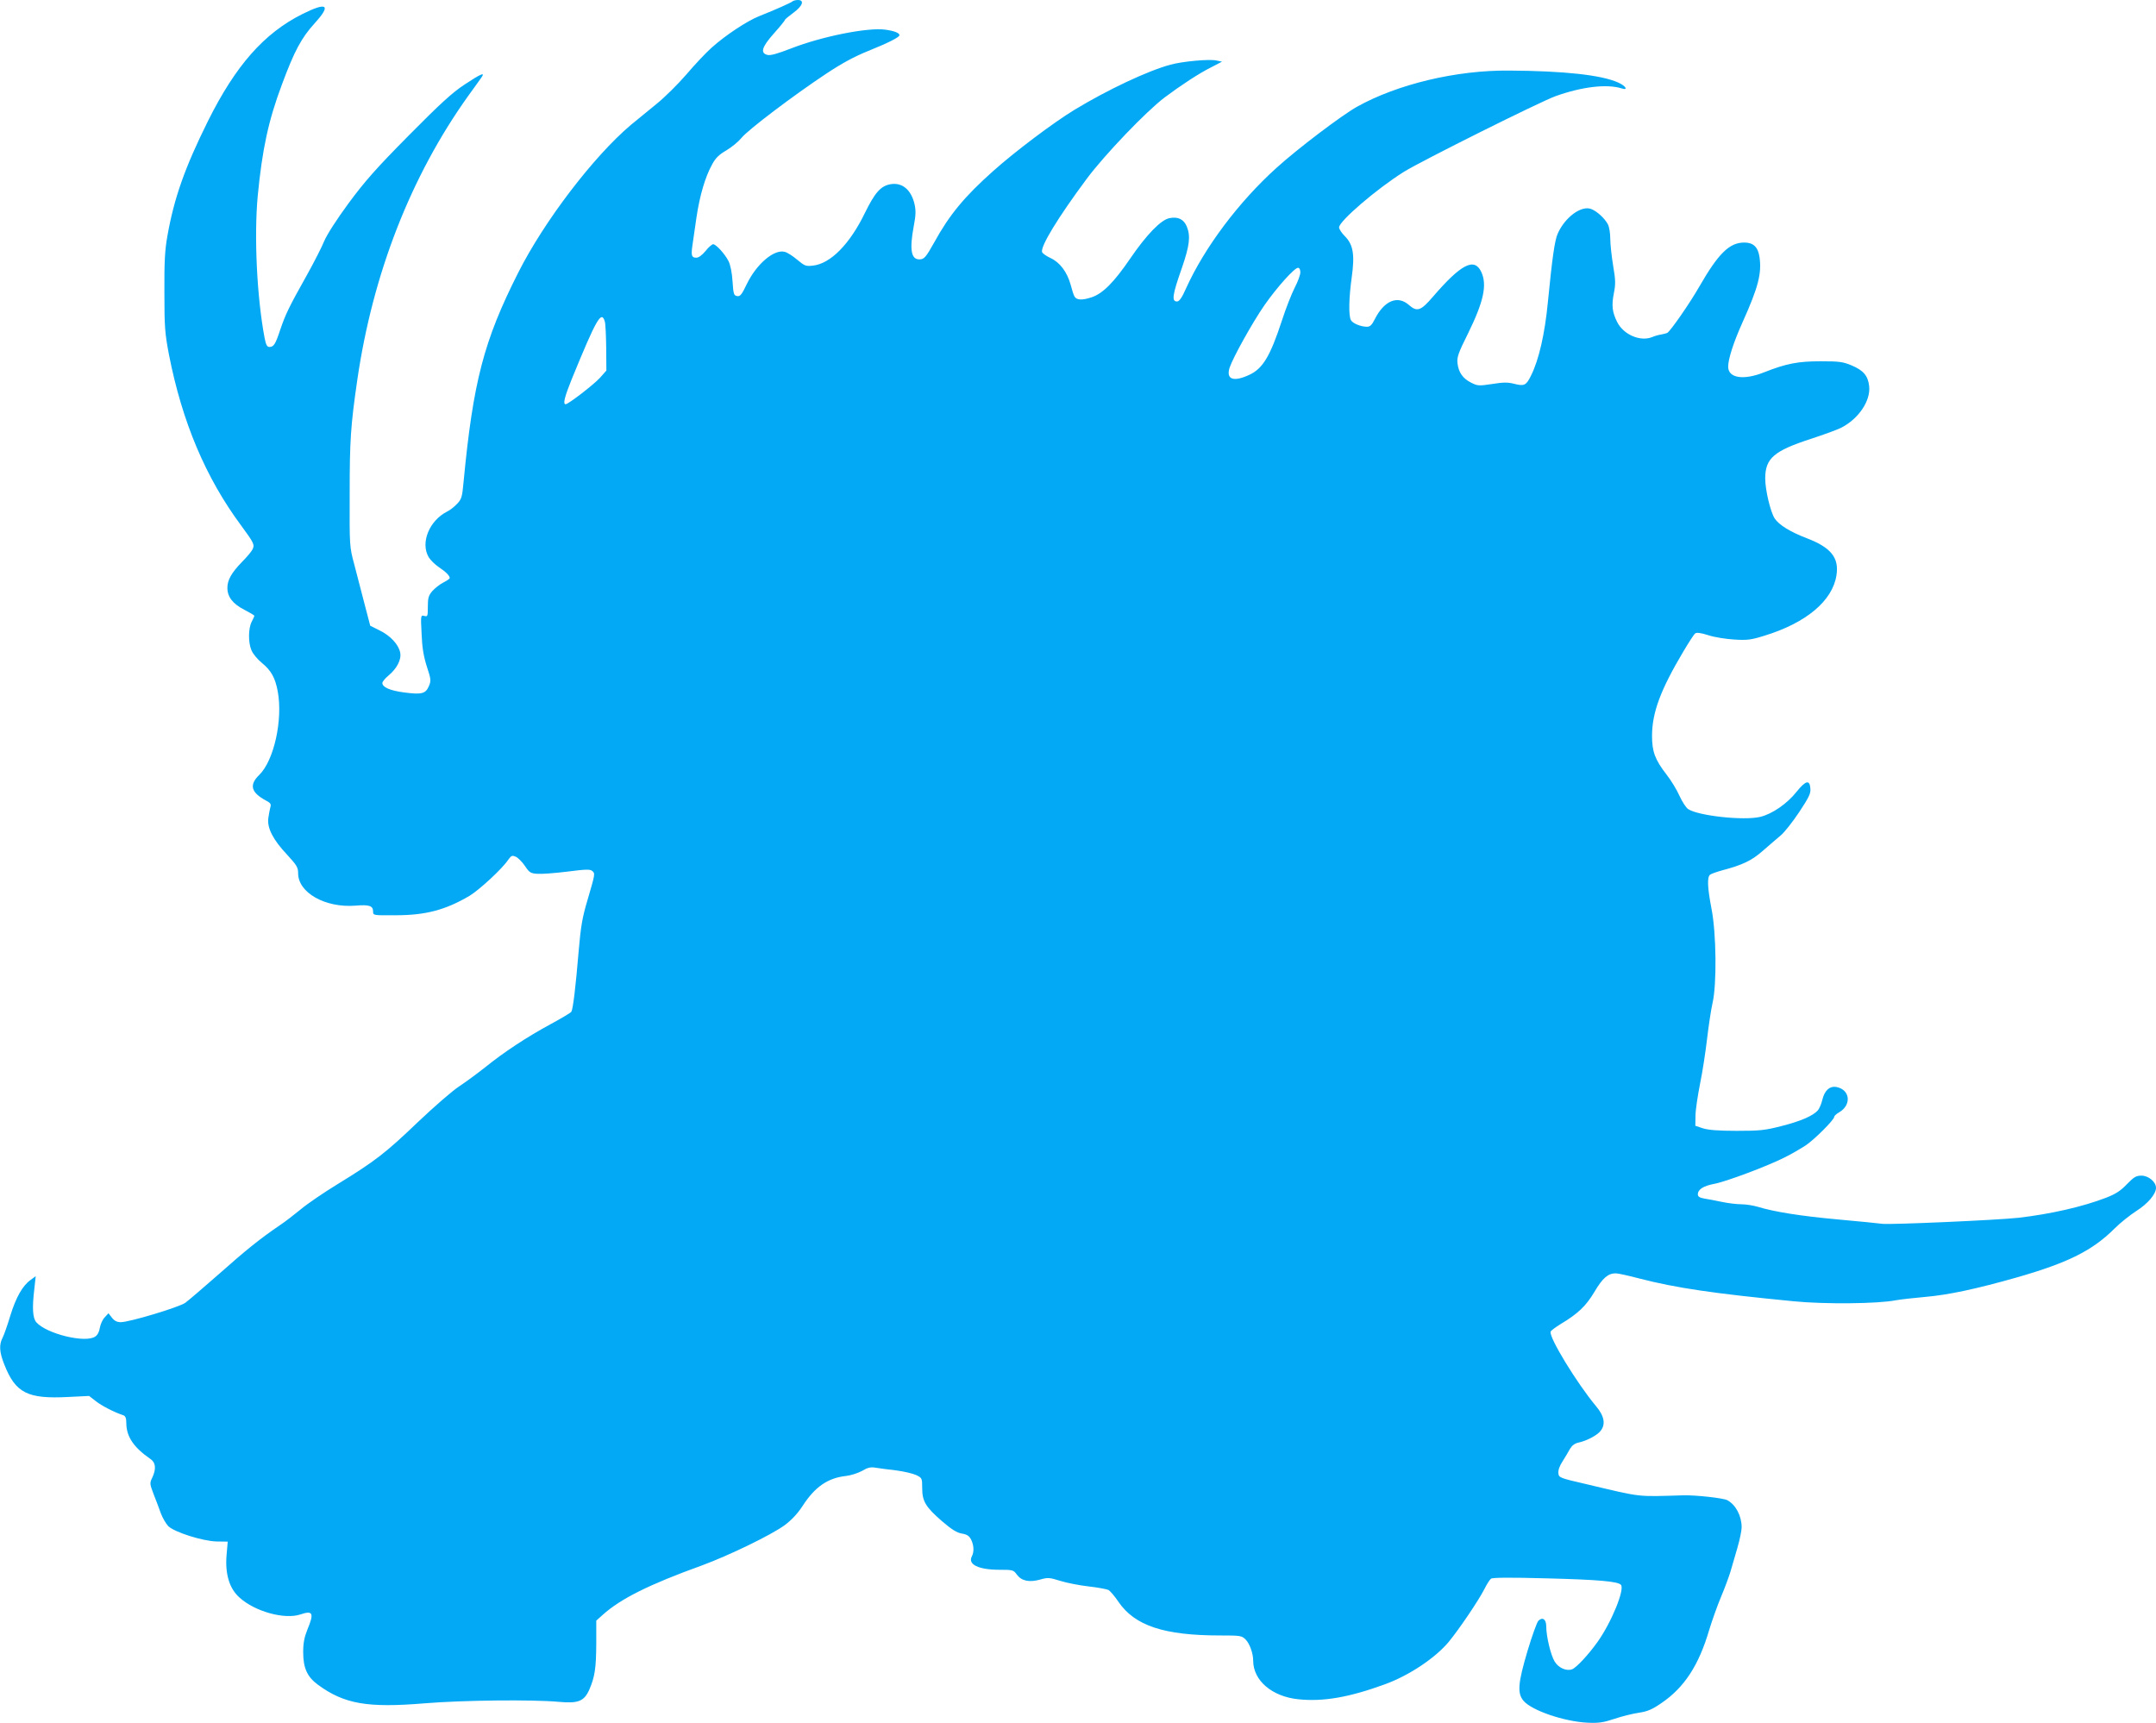
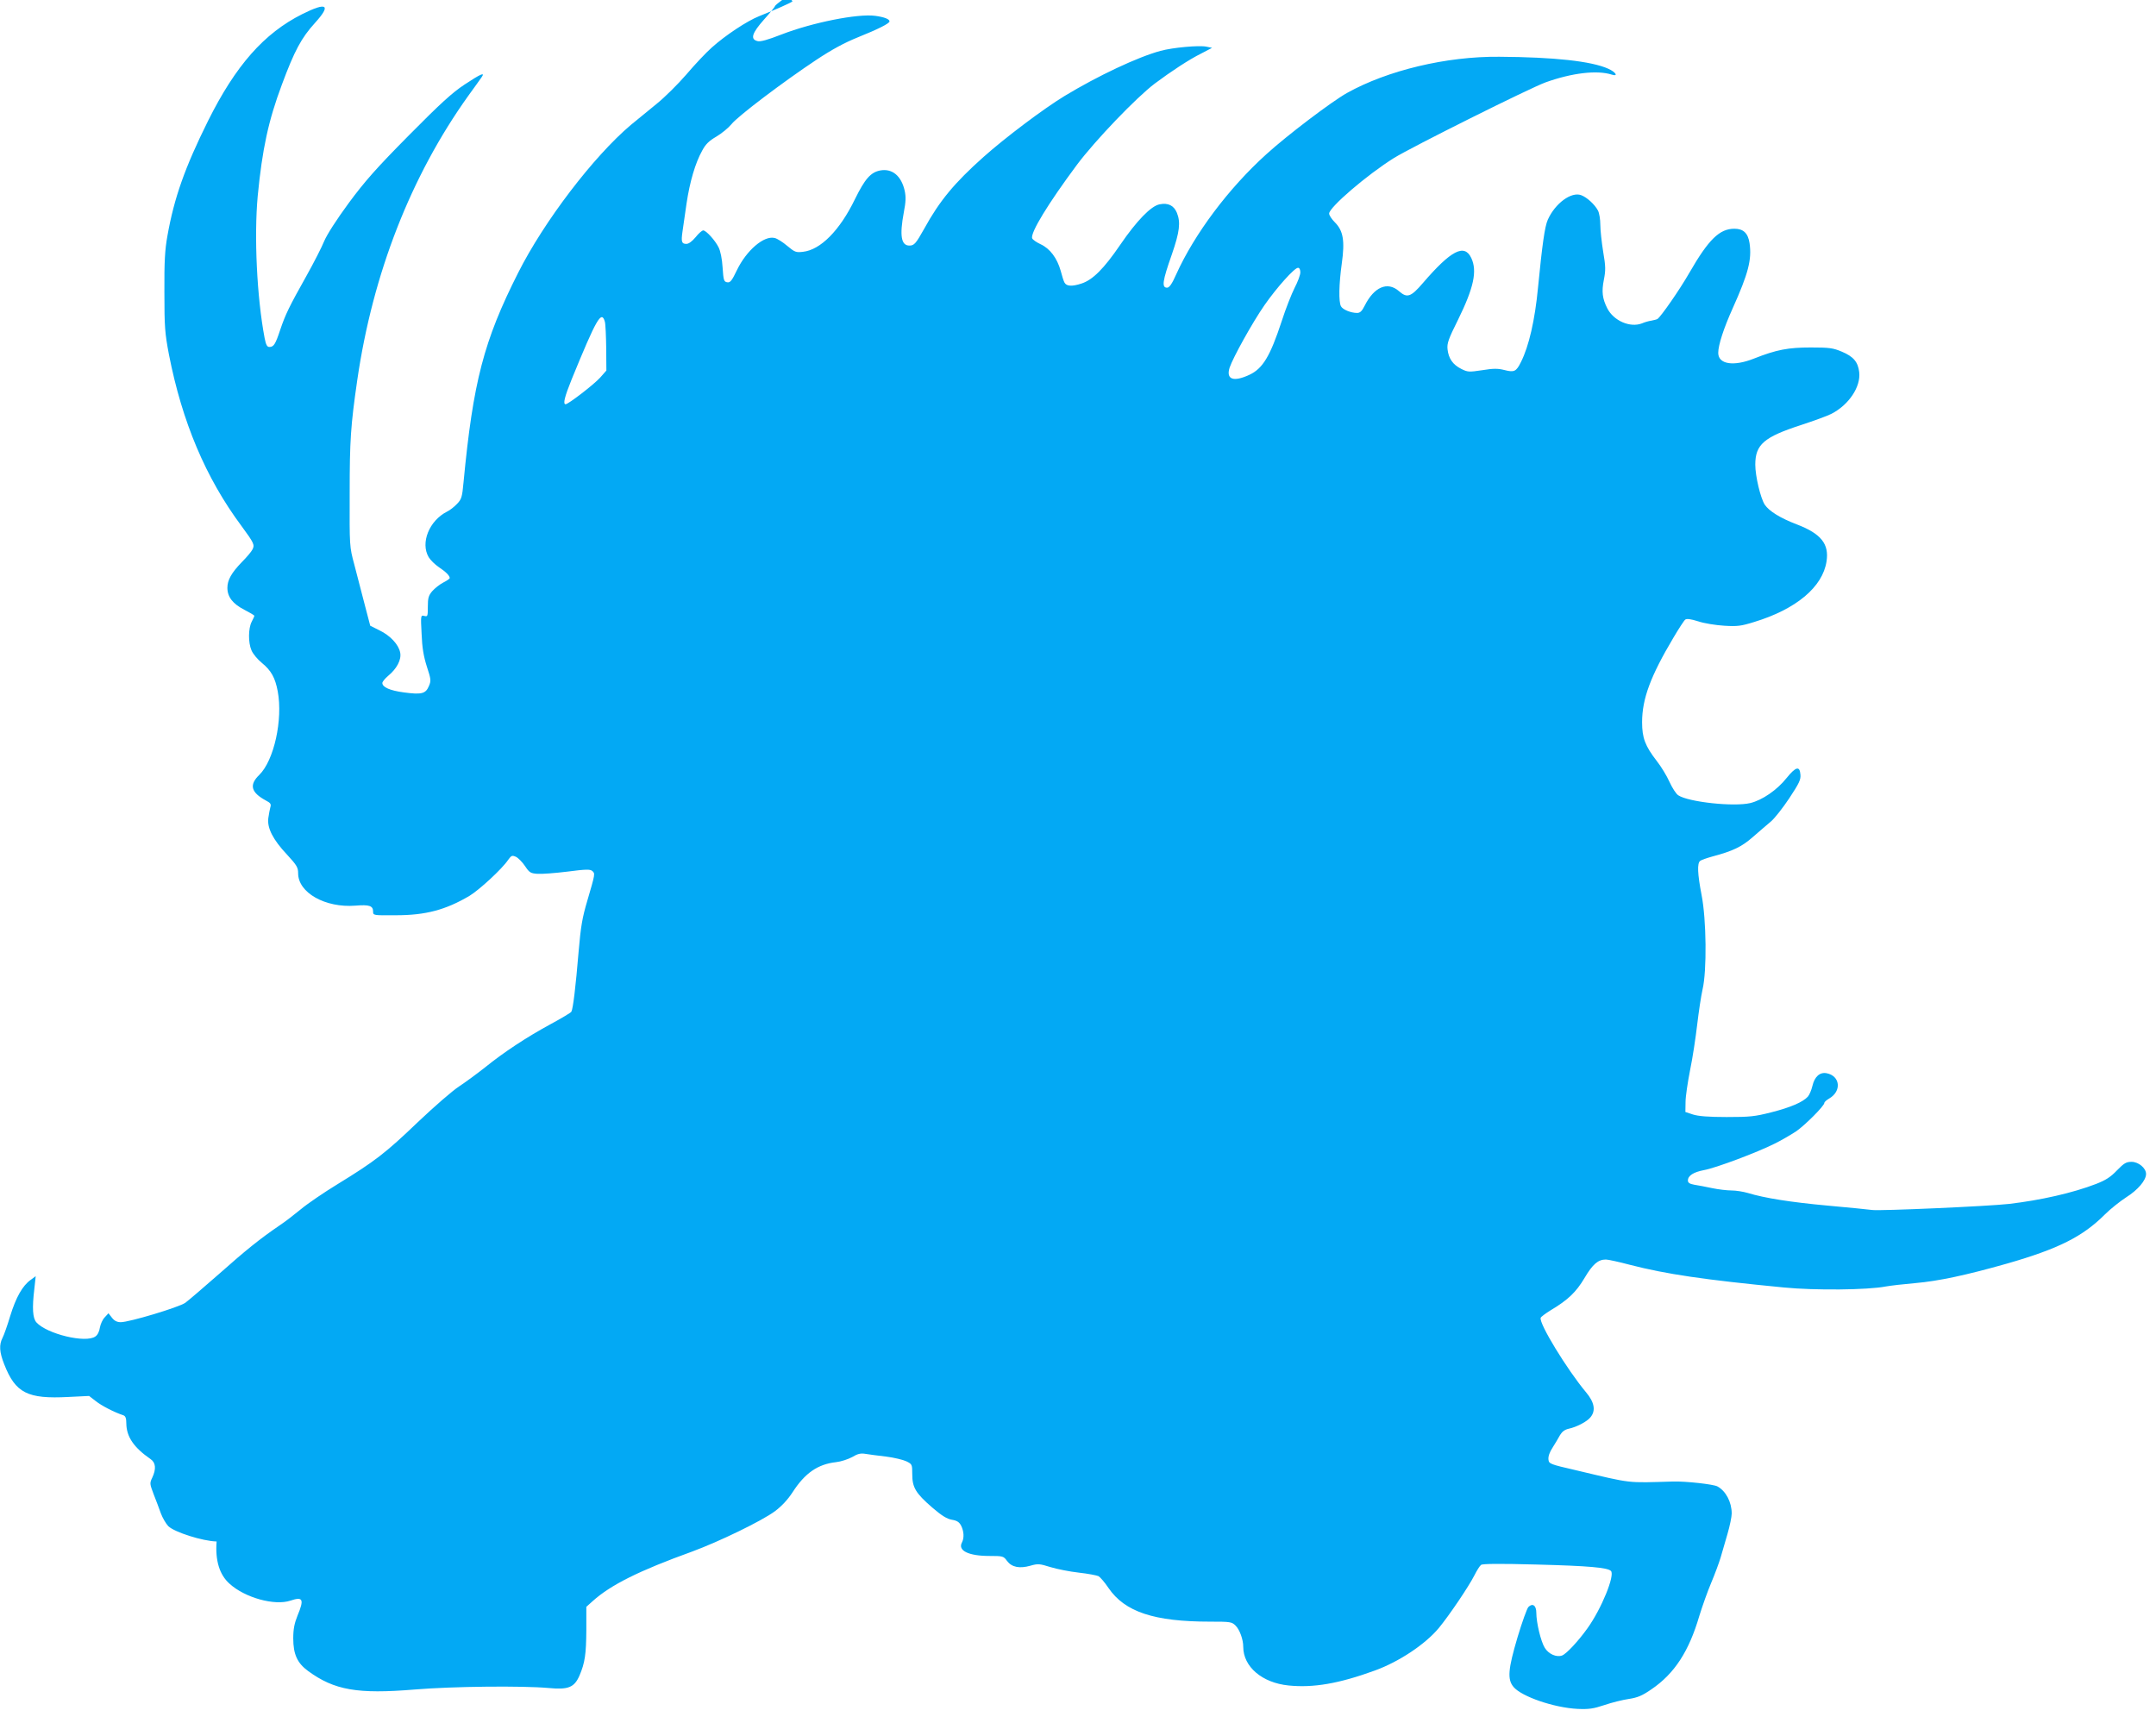
<svg xmlns="http://www.w3.org/2000/svg" version="1.0" width="1280pt" height="1023pt" viewBox="0 0 1280 1023" preserveAspectRatio="xMidYMid meet">
  <g transform="translate(0,1023) scale(0.1,-0.1)" fill="#03a9f4" stroke="none">
-     <path d="M4705 10222 c-10 -9 -98 -48 -198 -88 -71 -28 -201 -114 -281 -186 -33 -29 -101 -101 -151 -160 -51 -59 -130 -137 -176 -174 -46 -37 -115 -94 -154 -126 -221 -187 -515 -572 -669 -878 -204 -404 -267 -646 -324 -1243 -8 -88 -12 -101 -38 -128 -16 -17 -42 -38 -59 -46 -107 -54 -160 -186 -110 -271 11 -18 38 -44 60 -59 42 -28 65 -51 65 -65 0 -4 -17 -16 -39 -27 -21 -11 -50 -34 -65 -51 -22 -26 -26 -41 -26 -92 0 -57 -1 -60 -21 -55 -21 6 -22 4 -16 -106 3 -82 12 -134 31 -194 25 -76 26 -85 12 -117 -19 -45 -43 -51 -148 -37 -83 11 -128 31 -128 56 0 7 15 26 34 42 52 43 80 96 72 138 -9 48 -59 102 -124 133 l-54 27 -34 130 c-19 72 -46 177 -61 235 -28 104 -28 107 -27 420 0 316 6 403 45 673 92 632 318 1211 659 1688 36 49 71 99 79 110 23 33 -4 21 -101 -43 -73 -48 -145 -114 -331 -302 -194 -196 -260 -271 -357 -402 -72 -98 -129 -187 -145 -225 -14 -35 -61 -127 -104 -204 -106 -189 -126 -231 -157 -322 -29 -88 -39 -103 -65 -103 -13 0 -20 12 -28 53 -46 243 -63 602 -41 843 27 278 63 447 144 663 74 199 115 276 196 365 98 108 72 126 -76 52 -227 -114 -395 -305 -559 -634 -137 -276 -201 -456 -241 -682 -15 -83 -19 -152 -18 -335 0 -208 3 -243 27 -370 78 -399 218 -732 430 -1017 75 -102 80 -113 66 -140 -6 -13 -35 -47 -63 -75 -62 -64 -86 -107 -86 -153 0 -54 32 -95 100 -130 33 -17 60 -33 60 -36 0 -3 -7 -19 -16 -36 -20 -39 -21 -123 -1 -169 8 -20 36 -54 62 -75 56 -46 79 -89 94 -169 31 -168 -22 -410 -110 -496 -61 -59 -49 -104 40 -152 27 -14 32 -21 26 -40 -3 -12 -9 -41 -12 -64 -8 -59 28 -129 112 -218 57 -62 65 -75 65 -110 0 -115 161 -206 340 -192 83 7 105 -1 105 -35 0 -23 1 -23 135 -22 178 0 296 32 437 115 58 35 194 160 230 214 19 26 23 28 46 18 13 -6 38 -31 54 -55 26 -39 33 -43 73 -46 25 -2 105 4 178 13 108 14 136 15 148 4 18 -15 18 -16 -29 -176 -30 -101 -39 -153 -52 -305 -17 -205 -33 -339 -43 -355 -4 -6 -59 -39 -122 -73 -144 -78 -280 -168 -390 -257 -47 -37 -116 -88 -154 -113 -39 -25 -148 -120 -245 -212 -193 -185 -256 -233 -476 -368 -82 -50 -180 -117 -217 -148 -38 -31 -94 -75 -126 -96 -119 -81 -202 -148 -362 -290 -91 -80 -181 -157 -200 -171 -39 -27 -332 -115 -383 -115 -22 0 -38 8 -52 26 l-21 27 -22 -24 c-13 -13 -25 -40 -29 -61 -3 -23 -14 -45 -27 -53 -57 -41 -288 15 -350 84 -22 25 -26 84 -12 200 l8 74 -30 -22 c-48 -34 -87 -103 -121 -213 -17 -57 -38 -116 -46 -131 -21 -41 -19 -84 10 -157 67 -171 138 -207 382 -194 l122 6 40 -31 c34 -27 109 -66 164 -84 12 -5 17 -17 17 -49 1 -78 44 -142 144 -211 31 -21 34 -59 10 -110 -16 -33 -15 -37 8 -98 14 -35 33 -86 43 -114 10 -27 30 -61 44 -76 37 -36 204 -89 287 -91 l66 -1 -7 -81 c-9 -112 17 -198 77 -251 91 -83 268 -132 362 -100 74 25 82 8 41 -90 -18 -45 -25 -79 -25 -134 0 -95 24 -147 88 -194 156 -114 293 -138 632 -110 230 19 640 23 796 9 117 -11 152 3 183 73 33 77 40 128 41 272 l0 137 39 35 c106 95 273 179 589 293 160 59 412 181 491 239 41 31 76 68 106 114 73 113 149 166 258 178 28 3 71 17 95 30 33 20 51 24 80 19 20 -3 75 -11 122 -16 47 -6 101 -19 120 -28 34 -17 35 -18 35 -77 0 -78 20 -112 118 -197 57 -49 88 -68 117 -73 31 -5 44 -14 55 -35 17 -34 19 -73 5 -100 -26 -48 39 -80 163 -80 81 0 84 -1 105 -30 28 -37 74 -46 138 -28 45 13 55 12 119 -8 39 -12 115 -27 169 -33 54 -6 106 -16 117 -21 10 -6 37 -37 59 -70 97 -142 270 -200 603 -200 121 0 129 -1 152 -24 24 -24 45 -82 45 -125 0 -119 112 -214 269 -230 147 -15 299 11 513 89 143 52 298 155 379 252 61 74 177 245 212 314 14 28 31 55 39 61 9 7 111 8 333 2 307 -8 418 -18 438 -38 25 -25 -56 -224 -139 -340 -55 -77 -125 -152 -151 -162 -33 -12 -80 8 -103 46 -23 37 -50 149 -50 208 0 43 -22 59 -47 34 -8 -8 -37 -88 -64 -178 -57 -192 -62 -252 -24 -297 48 -57 240 -123 380 -130 67 -3 94 1 160 23 44 15 109 31 144 36 52 8 79 19 134 57 137 93 223 225 285 437 17 55 48 143 70 195 22 52 47 120 56 150 9 30 27 94 41 141 14 48 25 102 25 121 0 68 -35 134 -85 161 -24 13 -189 31 -262 29 -282 -8 -236 -14 -578 67 -156 36 -160 38 -163 64 -2 18 7 44 25 71 15 24 35 57 44 74 12 20 28 32 50 37 48 10 111 43 131 69 32 39 23 89 -27 148 -112 134 -281 410 -269 442 2 6 29 26 58 44 104 62 152 108 202 192 49 83 81 110 127 110 13 0 77 -14 141 -31 217 -56 441 -89 916 -135 183 -18 499 -15 605 6 28 5 106 14 175 20 138 12 302 47 545 116 306 88 449 160 581 292 32 32 90 78 127 102 68 43 117 100 117 138 0 35 -45 72 -86 72 -32 0 -45 -8 -87 -51 -38 -40 -67 -58 -123 -80 -140 -54 -330 -97 -519 -119 -125 -14 -761 -42 -810 -36 -22 3 -141 15 -264 26 -220 20 -377 45 -475 75 -27 8 -71 15 -97 15 -26 0 -78 6 -116 14 -37 8 -85 17 -105 20 -28 5 -38 12 -38 25 0 29 33 50 96 62 68 12 316 105 419 157 39 19 95 52 126 72 54 37 169 152 169 170 0 5 13 17 29 26 75 44 65 134 -15 150 -41 8 -72 -20 -85 -76 -6 -25 -18 -53 -27 -63 -29 -32 -102 -64 -217 -93 -98 -25 -127 -28 -265 -28 -109 0 -168 5 -200 15 l-45 15 1 60 c0 32 13 118 27 189 15 72 33 192 42 269 9 76 23 170 32 210 26 109 23 415 -6 561 -24 125 -27 188 -8 202 6 5 40 17 73 26 120 32 173 57 239 115 36 31 84 73 107 92 23 19 72 82 110 139 58 88 69 110 66 140 -4 53 -27 48 -82 -20 -56 -71 -145 -132 -216 -149 -97 -23 -366 6 -427 46 -13 8 -36 44 -52 79 -16 36 -50 92 -76 125 -69 89 -87 137 -87 230 0 140 51 275 186 502 32 54 63 102 70 107 8 7 33 4 77 -10 35 -12 105 -23 154 -26 78 -5 101 -2 178 22 250 76 407 208 430 360 16 103 -32 164 -175 219 -100 38 -167 80 -192 118 -25 39 -56 169 -56 237 0 120 51 164 273 236 76 25 156 54 179 66 103 53 175 160 165 247 -7 61 -34 93 -103 122 -52 22 -74 25 -184 25 -135 0 -204 -13 -338 -66 -121 -48 -212 -34 -212 34 0 46 32 145 86 265 93 207 114 289 100 386 -9 60 -37 86 -90 86 -88 0 -153 -63 -267 -261 -59 -103 -170 -262 -190 -275 -5 -3 -22 -7 -37 -10 -15 -2 -39 -9 -55 -16 -70 -27 -168 15 -206 90 -29 58 -34 98 -20 169 11 56 11 79 -4 166 -9 56 -17 128 -17 160 0 32 -6 70 -14 85 -19 36 -65 78 -99 91 -59 23 -156 -49 -199 -146 -18 -40 -33 -148 -58 -403 -18 -191 -54 -348 -101 -441 -28 -57 -40 -63 -98 -48 -40 10 -65 10 -133 -1 -79 -12 -86 -11 -124 8 -50 25 -75 62 -81 116 -4 35 5 61 62 175 94 191 115 290 79 367 -41 87 -120 46 -287 -148 -72 -84 -94 -91 -142 -49 -68 60 -148 26 -204 -86 -16 -32 -27 -43 -45 -43 -37 0 -86 20 -96 40 -14 27 -12 131 5 253 19 135 9 195 -41 245 -19 19 -34 42 -34 52 0 37 225 230 385 330 105 65 804 414 900 449 156 56 305 74 393 46 41 -13 24 15 -21 35 -100 45 -321 69 -647 71 -314 3 -664 -81 -904 -215 -91 -51 -355 -251 -478 -363 -225 -203 -427 -473 -536 -714 -25 -57 -41 -79 -54 -79 -33 0 -28 38 28 197 47 136 53 191 30 248 -18 43 -52 60 -102 50 -51 -9 -137 -98 -234 -240 -97 -142 -163 -208 -229 -230 -57 -19 -90 -17 -102 5 -5 8 -15 40 -23 71 -21 74 -63 131 -119 157 -24 11 -47 27 -50 35 -12 32 95 207 266 437 107 143 352 399 462 482 95 71 204 143 275 178 l65 34 -34 7 c-43 9 -199 -5 -272 -25 -134 -36 -372 -148 -570 -268 -125 -76 -352 -247 -481 -362 -173 -154 -262 -262 -352 -426 -49 -87 -59 -100 -88 -100 -49 0 -59 59 -33 198 12 62 13 91 5 128 -20 88 -74 133 -145 120 -57 -11 -91 -50 -150 -170 -90 -186 -205 -302 -309 -313 -41 -5 -49 -2 -93 35 -26 22 -60 44 -75 47 -63 16 -167 -73 -224 -191 -30 -63 -40 -75 -57 -72 -20 3 -23 11 -28 88 -3 51 -13 99 -24 120 -21 42 -74 100 -91 100 -7 0 -28 -18 -45 -40 -21 -25 -41 -40 -55 -40 -28 0 -32 12 -23 74 4 28 15 103 24 166 19 128 52 241 93 314 20 38 41 58 84 83 32 19 72 52 90 74 37 47 308 252 504 382 92 61 166 101 245 133 122 49 189 83 189 95 0 14 -33 26 -85 33 -104 14 -374 -40 -557 -111 -82 -32 -125 -44 -142 -39 -44 11 -33 47 39 128 36 40 65 76 65 80 0 3 23 22 50 42 55 40 68 76 27 76 -13 0 -27 -4 -32 -8z m3015 -1609 c0 -15 -15 -56 -34 -92 -18 -36 -53 -124 -76 -196 -69 -210 -113 -284 -194 -321 -93 -43 -138 -27 -116 43 20 60 136 269 207 371 73 105 178 222 199 222 9 0 14 -11 14 -27z m-4129 -293 c4 -14 7 -85 8 -157 l1 -133 -37 -42 c-37 -41 -189 -158 -205 -158 -17 0 -6 44 36 148 147 359 177 413 197 342z" />
+     <path d="M4705 10222 c-10 -9 -98 -48 -198 -88 -71 -28 -201 -114 -281 -186 -33 -29 -101 -101 -151 -160 -51 -59 -130 -137 -176 -174 -46 -37 -115 -94 -154 -126 -221 -187 -515 -572 -669 -878 -204 -404 -267 -646 -324 -1243 -8 -88 -12 -101 -38 -128 -16 -17 -42 -38 -59 -46 -107 -54 -160 -186 -110 -271 11 -18 38 -44 60 -59 42 -28 65 -51 65 -65 0 -4 -17 -16 -39 -27 -21 -11 -50 -34 -65 -51 -22 -26 -26 -41 -26 -92 0 -57 -1 -60 -21 -55 -21 6 -22 4 -16 -106 3 -82 12 -134 31 -194 25 -76 26 -85 12 -117 -19 -45 -43 -51 -148 -37 -83 11 -128 31 -128 56 0 7 15 26 34 42 52 43 80 96 72 138 -9 48 -59 102 -124 133 l-54 27 -34 130 c-19 72 -46 177 -61 235 -28 104 -28 107 -27 420 0 316 6 403 45 673 92 632 318 1211 659 1688 36 49 71 99 79 110 23 33 -4 21 -101 -43 -73 -48 -145 -114 -331 -302 -194 -196 -260 -271 -357 -402 -72 -98 -129 -187 -145 -225 -14 -35 -61 -127 -104 -204 -106 -189 -126 -231 -157 -322 -29 -88 -39 -103 -65 -103 -13 0 -20 12 -28 53 -46 243 -63 602 -41 843 27 278 63 447 144 663 74 199 115 276 196 365 98 108 72 126 -76 52 -227 -114 -395 -305 -559 -634 -137 -276 -201 -456 -241 -682 -15 -83 -19 -152 -18 -335 0 -208 3 -243 27 -370 78 -399 218 -732 430 -1017 75 -102 80 -113 66 -140 -6 -13 -35 -47 -63 -75 -62 -64 -86 -107 -86 -153 0 -54 32 -95 100 -130 33 -17 60 -33 60 -36 0 -3 -7 -19 -16 -36 -20 -39 -21 -123 -1 -169 8 -20 36 -54 62 -75 56 -46 79 -89 94 -169 31 -168 -22 -410 -110 -496 -61 -59 -49 -104 40 -152 27 -14 32 -21 26 -40 -3 -12 -9 -41 -12 -64 -8 -59 28 -129 112 -218 57 -62 65 -75 65 -110 0 -115 161 -206 340 -192 83 7 105 -1 105 -35 0 -23 1 -23 135 -22 178 0 296 32 437 115 58 35 194 160 230 214 19 26 23 28 46 18 13 -6 38 -31 54 -55 26 -39 33 -43 73 -46 25 -2 105 4 178 13 108 14 136 15 148 4 18 -15 18 -16 -29 -176 -30 -101 -39 -153 -52 -305 -17 -205 -33 -339 -43 -355 -4 -6 -59 -39 -122 -73 -144 -78 -280 -168 -390 -257 -47 -37 -116 -88 -154 -113 -39 -25 -148 -120 -245 -212 -193 -185 -256 -233 -476 -368 -82 -50 -180 -117 -217 -148 -38 -31 -94 -75 -126 -96 -119 -81 -202 -148 -362 -290 -91 -80 -181 -157 -200 -171 -39 -27 -332 -115 -383 -115 -22 0 -38 8 -52 26 l-21 27 -22 -24 c-13 -13 -25 -40 -29 -61 -3 -23 -14 -45 -27 -53 -57 -41 -288 15 -350 84 -22 25 -26 84 -12 200 l8 74 -30 -22 c-48 -34 -87 -103 -121 -213 -17 -57 -38 -116 -46 -131 -21 -41 -19 -84 10 -157 67 -171 138 -207 382 -194 l122 6 40 -31 c34 -27 109 -66 164 -84 12 -5 17 -17 17 -49 1 -78 44 -142 144 -211 31 -21 34 -59 10 -110 -16 -33 -15 -37 8 -98 14 -35 33 -86 43 -114 10 -27 30 -61 44 -76 37 -36 204 -89 287 -91 c-9 -112 17 -198 77 -251 91 -83 268 -132 362 -100 74 25 82 8 41 -90 -18 -45 -25 -79 -25 -134 0 -95 24 -147 88 -194 156 -114 293 -138 632 -110 230 19 640 23 796 9 117 -11 152 3 183 73 33 77 40 128 41 272 l0 137 39 35 c106 95 273 179 589 293 160 59 412 181 491 239 41 31 76 68 106 114 73 113 149 166 258 178 28 3 71 17 95 30 33 20 51 24 80 19 20 -3 75 -11 122 -16 47 -6 101 -19 120 -28 34 -17 35 -18 35 -77 0 -78 20 -112 118 -197 57 -49 88 -68 117 -73 31 -5 44 -14 55 -35 17 -34 19 -73 5 -100 -26 -48 39 -80 163 -80 81 0 84 -1 105 -30 28 -37 74 -46 138 -28 45 13 55 12 119 -8 39 -12 115 -27 169 -33 54 -6 106 -16 117 -21 10 -6 37 -37 59 -70 97 -142 270 -200 603 -200 121 0 129 -1 152 -24 24 -24 45 -82 45 -125 0 -119 112 -214 269 -230 147 -15 299 11 513 89 143 52 298 155 379 252 61 74 177 245 212 314 14 28 31 55 39 61 9 7 111 8 333 2 307 -8 418 -18 438 -38 25 -25 -56 -224 -139 -340 -55 -77 -125 -152 -151 -162 -33 -12 -80 8 -103 46 -23 37 -50 149 -50 208 0 43 -22 59 -47 34 -8 -8 -37 -88 -64 -178 -57 -192 -62 -252 -24 -297 48 -57 240 -123 380 -130 67 -3 94 1 160 23 44 15 109 31 144 36 52 8 79 19 134 57 137 93 223 225 285 437 17 55 48 143 70 195 22 52 47 120 56 150 9 30 27 94 41 141 14 48 25 102 25 121 0 68 -35 134 -85 161 -24 13 -189 31 -262 29 -282 -8 -236 -14 -578 67 -156 36 -160 38 -163 64 -2 18 7 44 25 71 15 24 35 57 44 74 12 20 28 32 50 37 48 10 111 43 131 69 32 39 23 89 -27 148 -112 134 -281 410 -269 442 2 6 29 26 58 44 104 62 152 108 202 192 49 83 81 110 127 110 13 0 77 -14 141 -31 217 -56 441 -89 916 -135 183 -18 499 -15 605 6 28 5 106 14 175 20 138 12 302 47 545 116 306 88 449 160 581 292 32 32 90 78 127 102 68 43 117 100 117 138 0 35 -45 72 -86 72 -32 0 -45 -8 -87 -51 -38 -40 -67 -58 -123 -80 -140 -54 -330 -97 -519 -119 -125 -14 -761 -42 -810 -36 -22 3 -141 15 -264 26 -220 20 -377 45 -475 75 -27 8 -71 15 -97 15 -26 0 -78 6 -116 14 -37 8 -85 17 -105 20 -28 5 -38 12 -38 25 0 29 33 50 96 62 68 12 316 105 419 157 39 19 95 52 126 72 54 37 169 152 169 170 0 5 13 17 29 26 75 44 65 134 -15 150 -41 8 -72 -20 -85 -76 -6 -25 -18 -53 -27 -63 -29 -32 -102 -64 -217 -93 -98 -25 -127 -28 -265 -28 -109 0 -168 5 -200 15 l-45 15 1 60 c0 32 13 118 27 189 15 72 33 192 42 269 9 76 23 170 32 210 26 109 23 415 -6 561 -24 125 -27 188 -8 202 6 5 40 17 73 26 120 32 173 57 239 115 36 31 84 73 107 92 23 19 72 82 110 139 58 88 69 110 66 140 -4 53 -27 48 -82 -20 -56 -71 -145 -132 -216 -149 -97 -23 -366 6 -427 46 -13 8 -36 44 -52 79 -16 36 -50 92 -76 125 -69 89 -87 137 -87 230 0 140 51 275 186 502 32 54 63 102 70 107 8 7 33 4 77 -10 35 -12 105 -23 154 -26 78 -5 101 -2 178 22 250 76 407 208 430 360 16 103 -32 164 -175 219 -100 38 -167 80 -192 118 -25 39 -56 169 -56 237 0 120 51 164 273 236 76 25 156 54 179 66 103 53 175 160 165 247 -7 61 -34 93 -103 122 -52 22 -74 25 -184 25 -135 0 -204 -13 -338 -66 -121 -48 -212 -34 -212 34 0 46 32 145 86 265 93 207 114 289 100 386 -9 60 -37 86 -90 86 -88 0 -153 -63 -267 -261 -59 -103 -170 -262 -190 -275 -5 -3 -22 -7 -37 -10 -15 -2 -39 -9 -55 -16 -70 -27 -168 15 -206 90 -29 58 -34 98 -20 169 11 56 11 79 -4 166 -9 56 -17 128 -17 160 0 32 -6 70 -14 85 -19 36 -65 78 -99 91 -59 23 -156 -49 -199 -146 -18 -40 -33 -148 -58 -403 -18 -191 -54 -348 -101 -441 -28 -57 -40 -63 -98 -48 -40 10 -65 10 -133 -1 -79 -12 -86 -11 -124 8 -50 25 -75 62 -81 116 -4 35 5 61 62 175 94 191 115 290 79 367 -41 87 -120 46 -287 -148 -72 -84 -94 -91 -142 -49 -68 60 -148 26 -204 -86 -16 -32 -27 -43 -45 -43 -37 0 -86 20 -96 40 -14 27 -12 131 5 253 19 135 9 195 -41 245 -19 19 -34 42 -34 52 0 37 225 230 385 330 105 65 804 414 900 449 156 56 305 74 393 46 41 -13 24 15 -21 35 -100 45 -321 69 -647 71 -314 3 -664 -81 -904 -215 -91 -51 -355 -251 -478 -363 -225 -203 -427 -473 -536 -714 -25 -57 -41 -79 -54 -79 -33 0 -28 38 28 197 47 136 53 191 30 248 -18 43 -52 60 -102 50 -51 -9 -137 -98 -234 -240 -97 -142 -163 -208 -229 -230 -57 -19 -90 -17 -102 5 -5 8 -15 40 -23 71 -21 74 -63 131 -119 157 -24 11 -47 27 -50 35 -12 32 95 207 266 437 107 143 352 399 462 482 95 71 204 143 275 178 l65 34 -34 7 c-43 9 -199 -5 -272 -25 -134 -36 -372 -148 -570 -268 -125 -76 -352 -247 -481 -362 -173 -154 -262 -262 -352 -426 -49 -87 -59 -100 -88 -100 -49 0 -59 59 -33 198 12 62 13 91 5 128 -20 88 -74 133 -145 120 -57 -11 -91 -50 -150 -170 -90 -186 -205 -302 -309 -313 -41 -5 -49 -2 -93 35 -26 22 -60 44 -75 47 -63 16 -167 -73 -224 -191 -30 -63 -40 -75 -57 -72 -20 3 -23 11 -28 88 -3 51 -13 99 -24 120 -21 42 -74 100 -91 100 -7 0 -28 -18 -45 -40 -21 -25 -41 -40 -55 -40 -28 0 -32 12 -23 74 4 28 15 103 24 166 19 128 52 241 93 314 20 38 41 58 84 83 32 19 72 52 90 74 37 47 308 252 504 382 92 61 166 101 245 133 122 49 189 83 189 95 0 14 -33 26 -85 33 -104 14 -374 -40 -557 -111 -82 -32 -125 -44 -142 -39 -44 11 -33 47 39 128 36 40 65 76 65 80 0 3 23 22 50 42 55 40 68 76 27 76 -13 0 -27 -4 -32 -8z m3015 -1609 c0 -15 -15 -56 -34 -92 -18 -36 -53 -124 -76 -196 -69 -210 -113 -284 -194 -321 -93 -43 -138 -27 -116 43 20 60 136 269 207 371 73 105 178 222 199 222 9 0 14 -11 14 -27z m-4129 -293 c4 -14 7 -85 8 -157 l1 -133 -37 -42 c-37 -41 -189 -158 -205 -158 -17 0 -6 44 36 148 147 359 177 413 197 342z" />
  </g>
</svg>